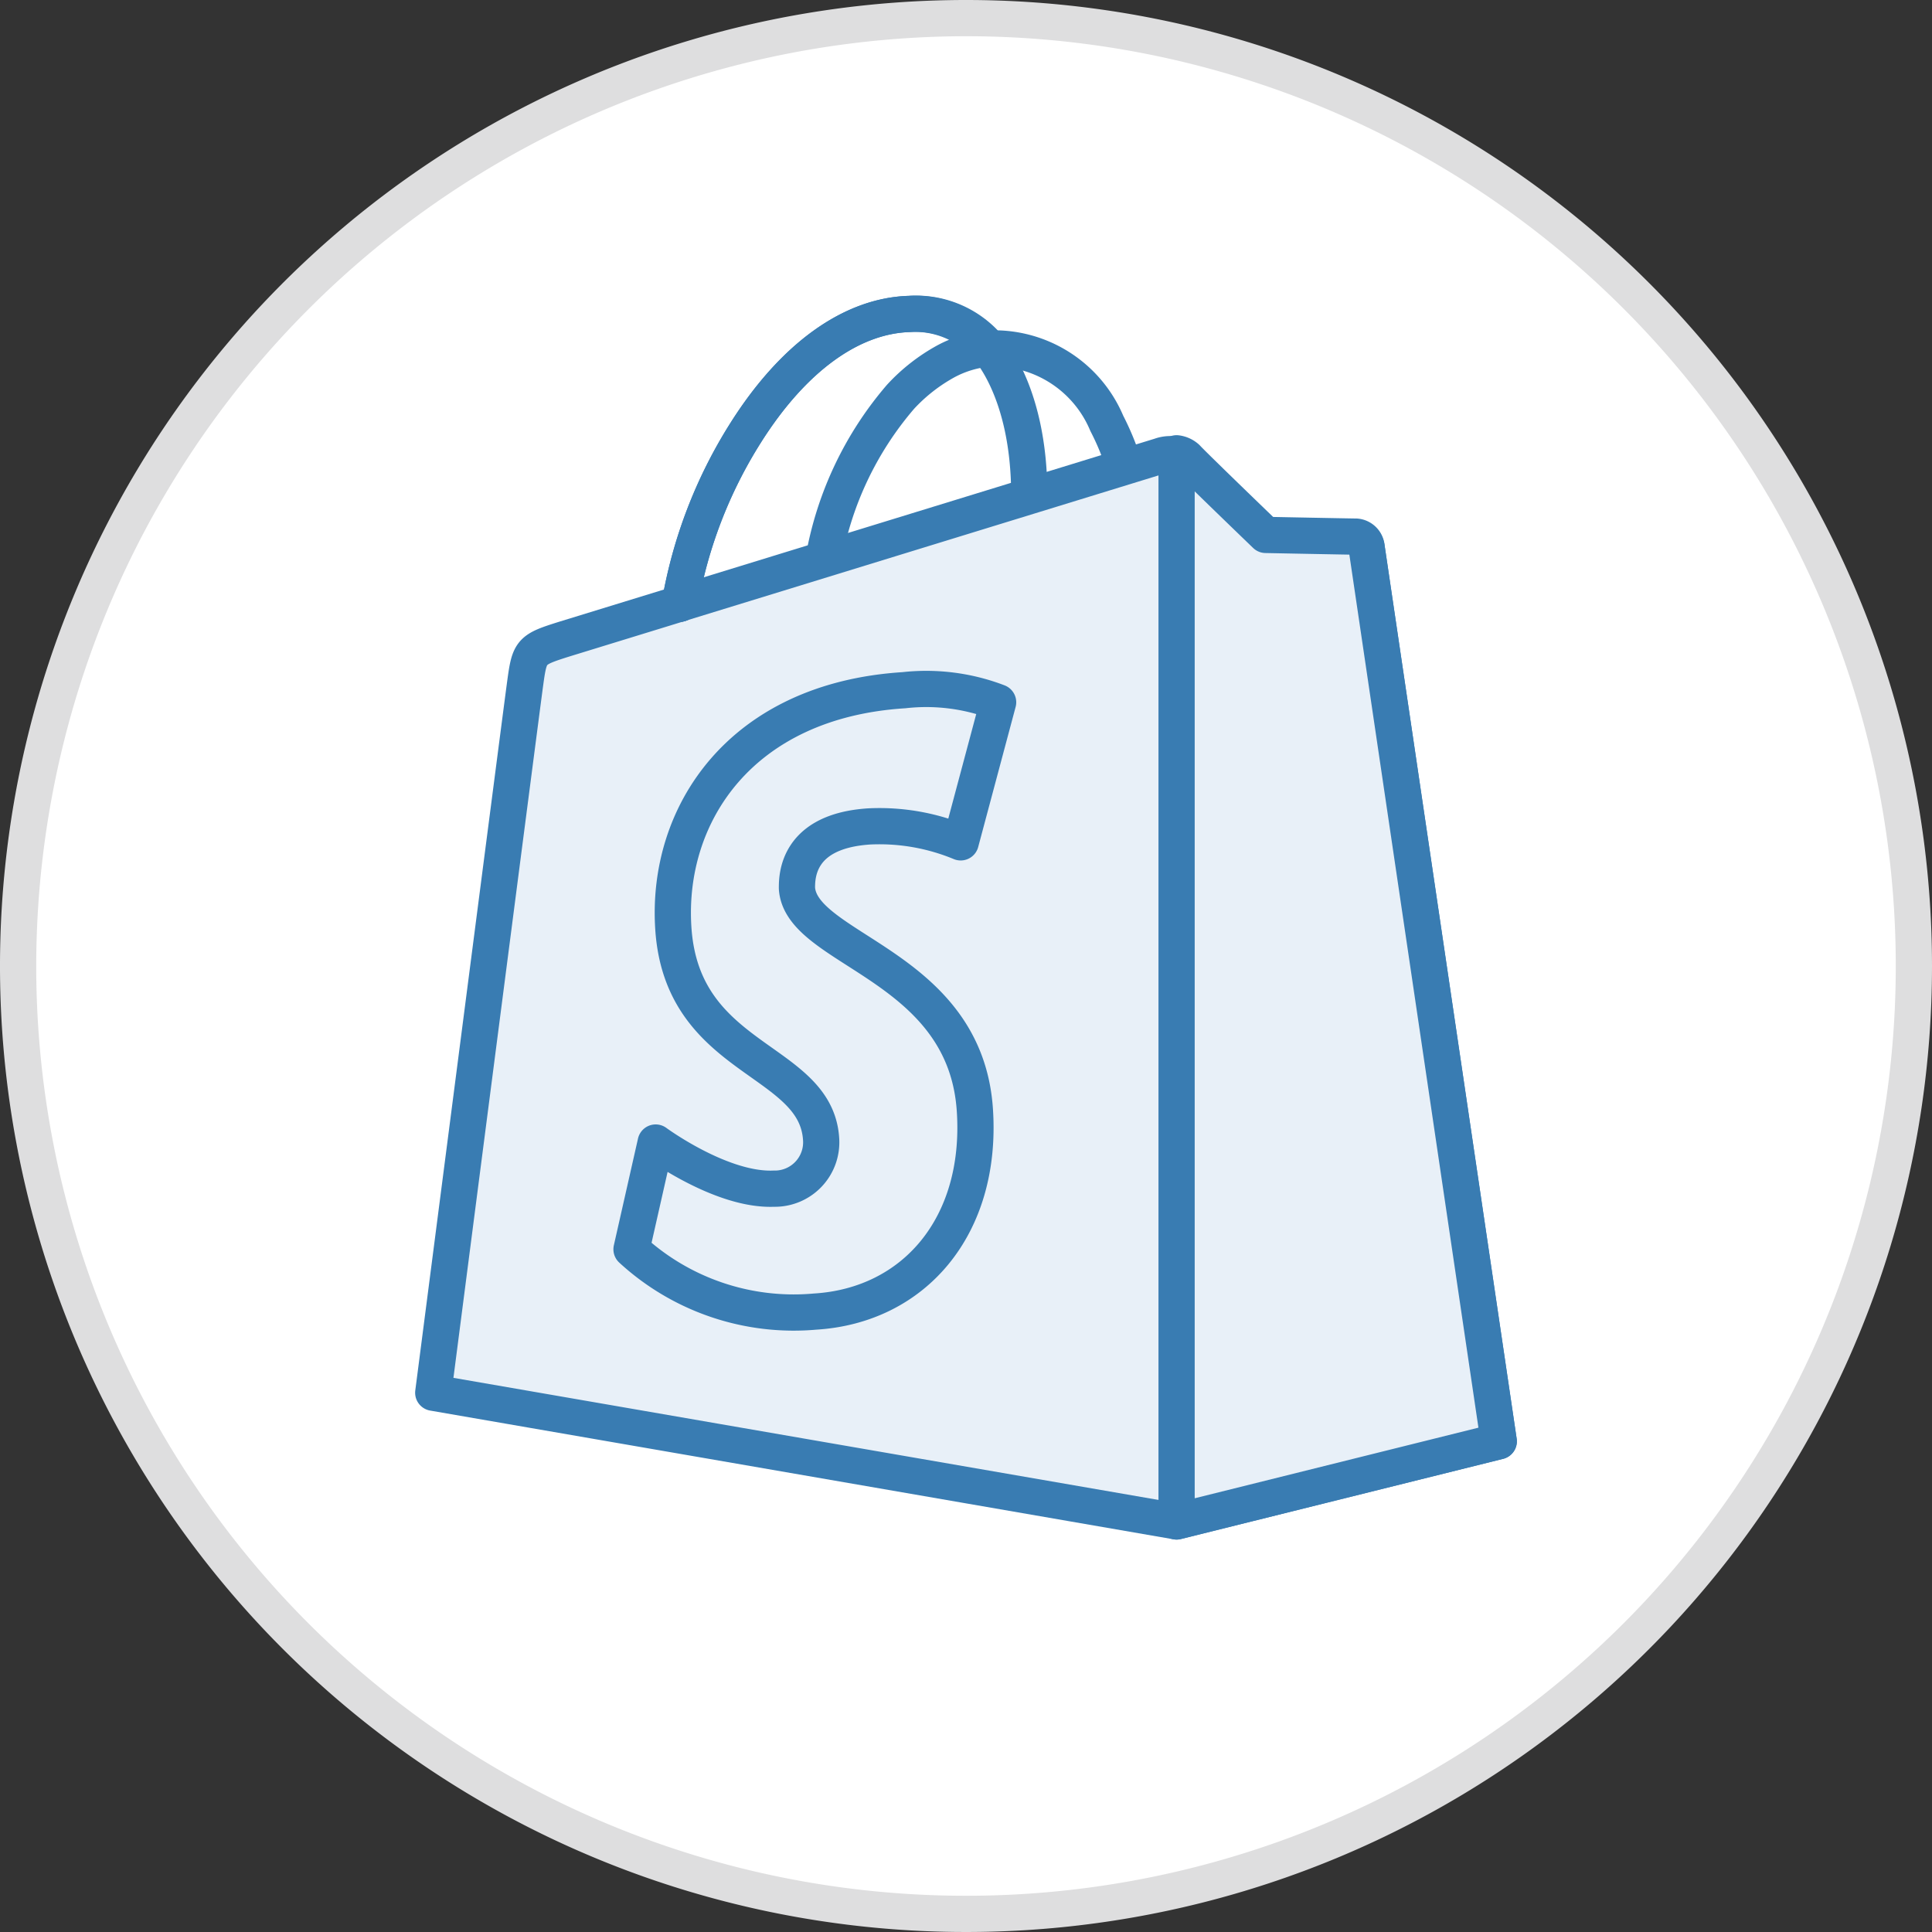
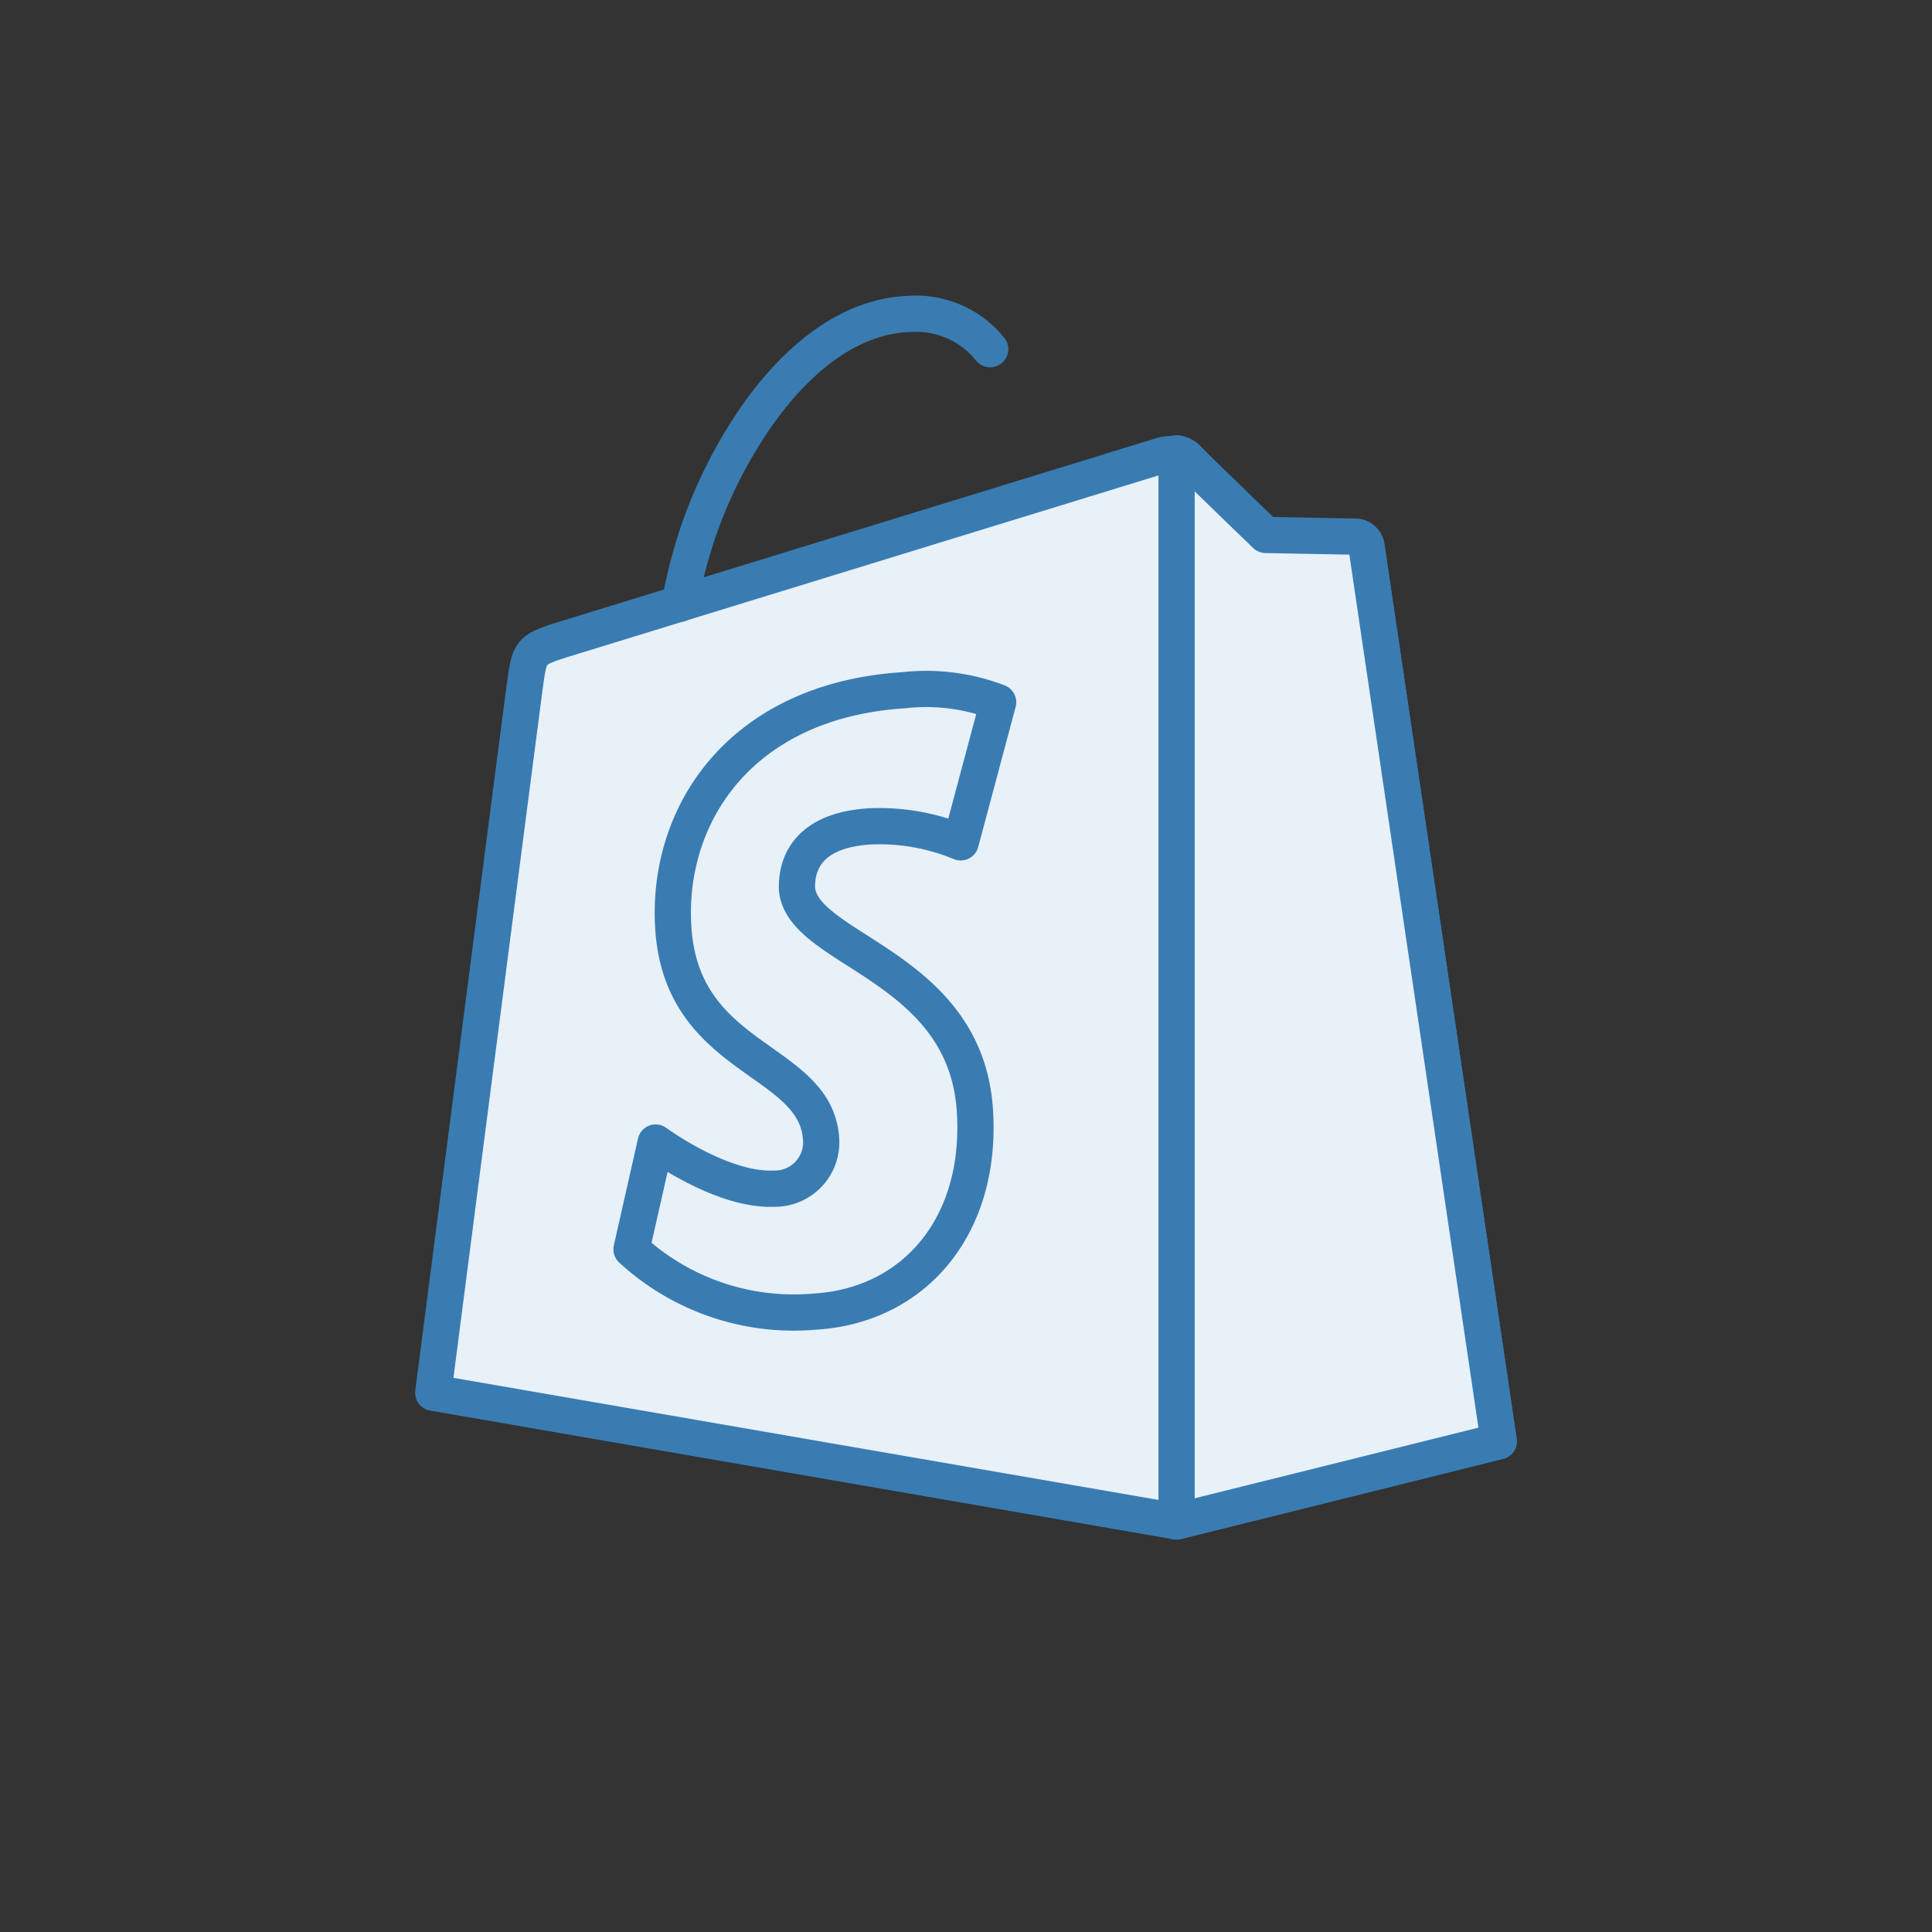
<svg xmlns="http://www.w3.org/2000/svg" viewBox="0 0 80 80">
  <rect x="0" y="0" width="80" height="80" fill="#333333" stroke="none" />
  <defs>
    <style>.cls-1{fill:#fff;}.cls-2{fill:#dededf;}.cls-3{fill:#e8f0f8;}.cls-3,.cls-4{stroke:#397cb2;stroke-linecap:round;stroke-linejoin:round;stroke-width:1.5px;}.cls-4{fill:none;}</style>
  </defs>
  <g id="icons">
-     <circle class="cls-1" cx="40" cy="40" r="39.25" />
-     <path class="cls-2" d="M40,1.5A38.5,38.5,0,1,1,1.5,40,38.54,38.54,0,0,1,40,1.5M40,0A40,40,0,1,0,80,40,40,40,0,0,0,40,0Z" />
    <path class="cls-3" d="M23.38,26.46c-1.4.44-1.45.49-1.63,1.81-.14,1-3.81,29.4-3.81,29.4L48.72,63l13.34-3.32s-5.44-36.8-5.47-37a.48.48,0,0,0-.44-.41c-.19,0-3.74-.07-3.74-.07s-3-2.89-3.27-3.19a1.23,1.23,0,0,0-1.1-.13Z" />
    <path class="cls-4" d="M41,14.46l-.17-.2A3.93,3.93,0,0,0,37.66,13c-2.42.07-4.83,1.82-6.79,4.93A19.43,19.43,0,0,0,28.15,25" />
-     <path class="cls-4" d="M42.62,20.51c0-4.41-1.78-6.18-1.84-6.25A3.93,3.93,0,0,0,37.66,13c-2.42.07-4.83,1.82-6.79,4.93A19.43,19.43,0,0,0,28.15,25" />
    <path class="cls-3" d="M56.15,22.22c-.18,0-3.74-.07-3.74-.07s-3-2.89-3.27-3.19a.77.77,0,0,0-.42-.19V63l13.34-3.32s-5.44-36.8-5.47-37A.48.48,0,0,0,56.15,22.22Z" />
    <path class="cls-3" d="M41.33,29.08l-1.55,5.8A8.78,8.78,0,0,0,36,34.22c-3,.19-3,2.08-3,2.56.17,2.59,7,3.16,7.37,9.23.3,4.78-2.53,8.05-6.62,8.3a9.92,9.92,0,0,1-7.6-2.58l1-4.42s2.71,2,4.89,1.91A1.92,1.92,0,0,0,34,47.16c-.22-3.38-5.77-3.18-6.12-8.74-.3-4.68,2.77-9.41,9.55-9.84A8.3,8.3,0,0,1,41.33,29.08Z" />
-     <path class="cls-4" d="M46.55,19.29a10.74,10.74,0,0,0-.72-1.76,5.06,5.06,0,0,0-4.48-3.1h0l-.39,0a4.59,4.59,0,0,0-1.79.53,7.36,7.36,0,0,0-1.88,1.47,14.07,14.07,0,0,0-3.18,6.68" />
  </g>
</svg>